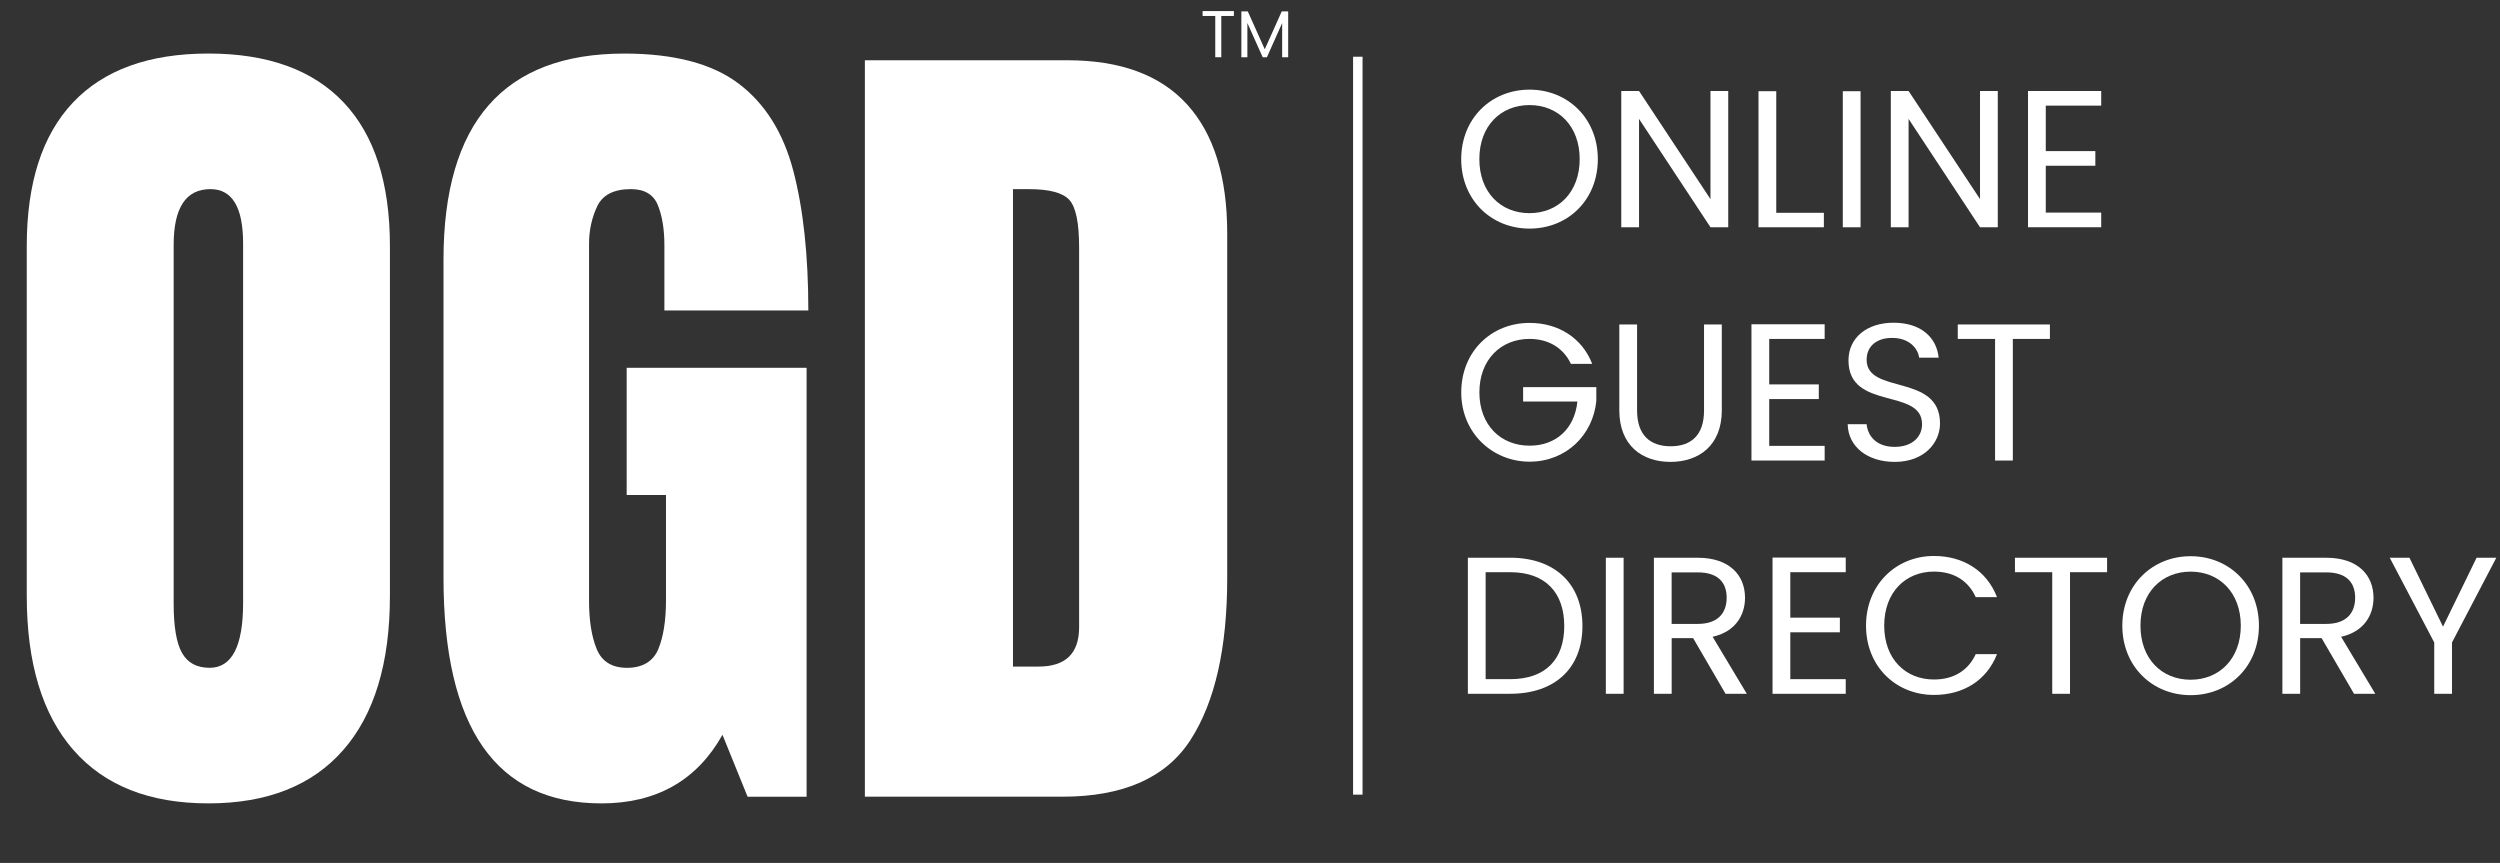
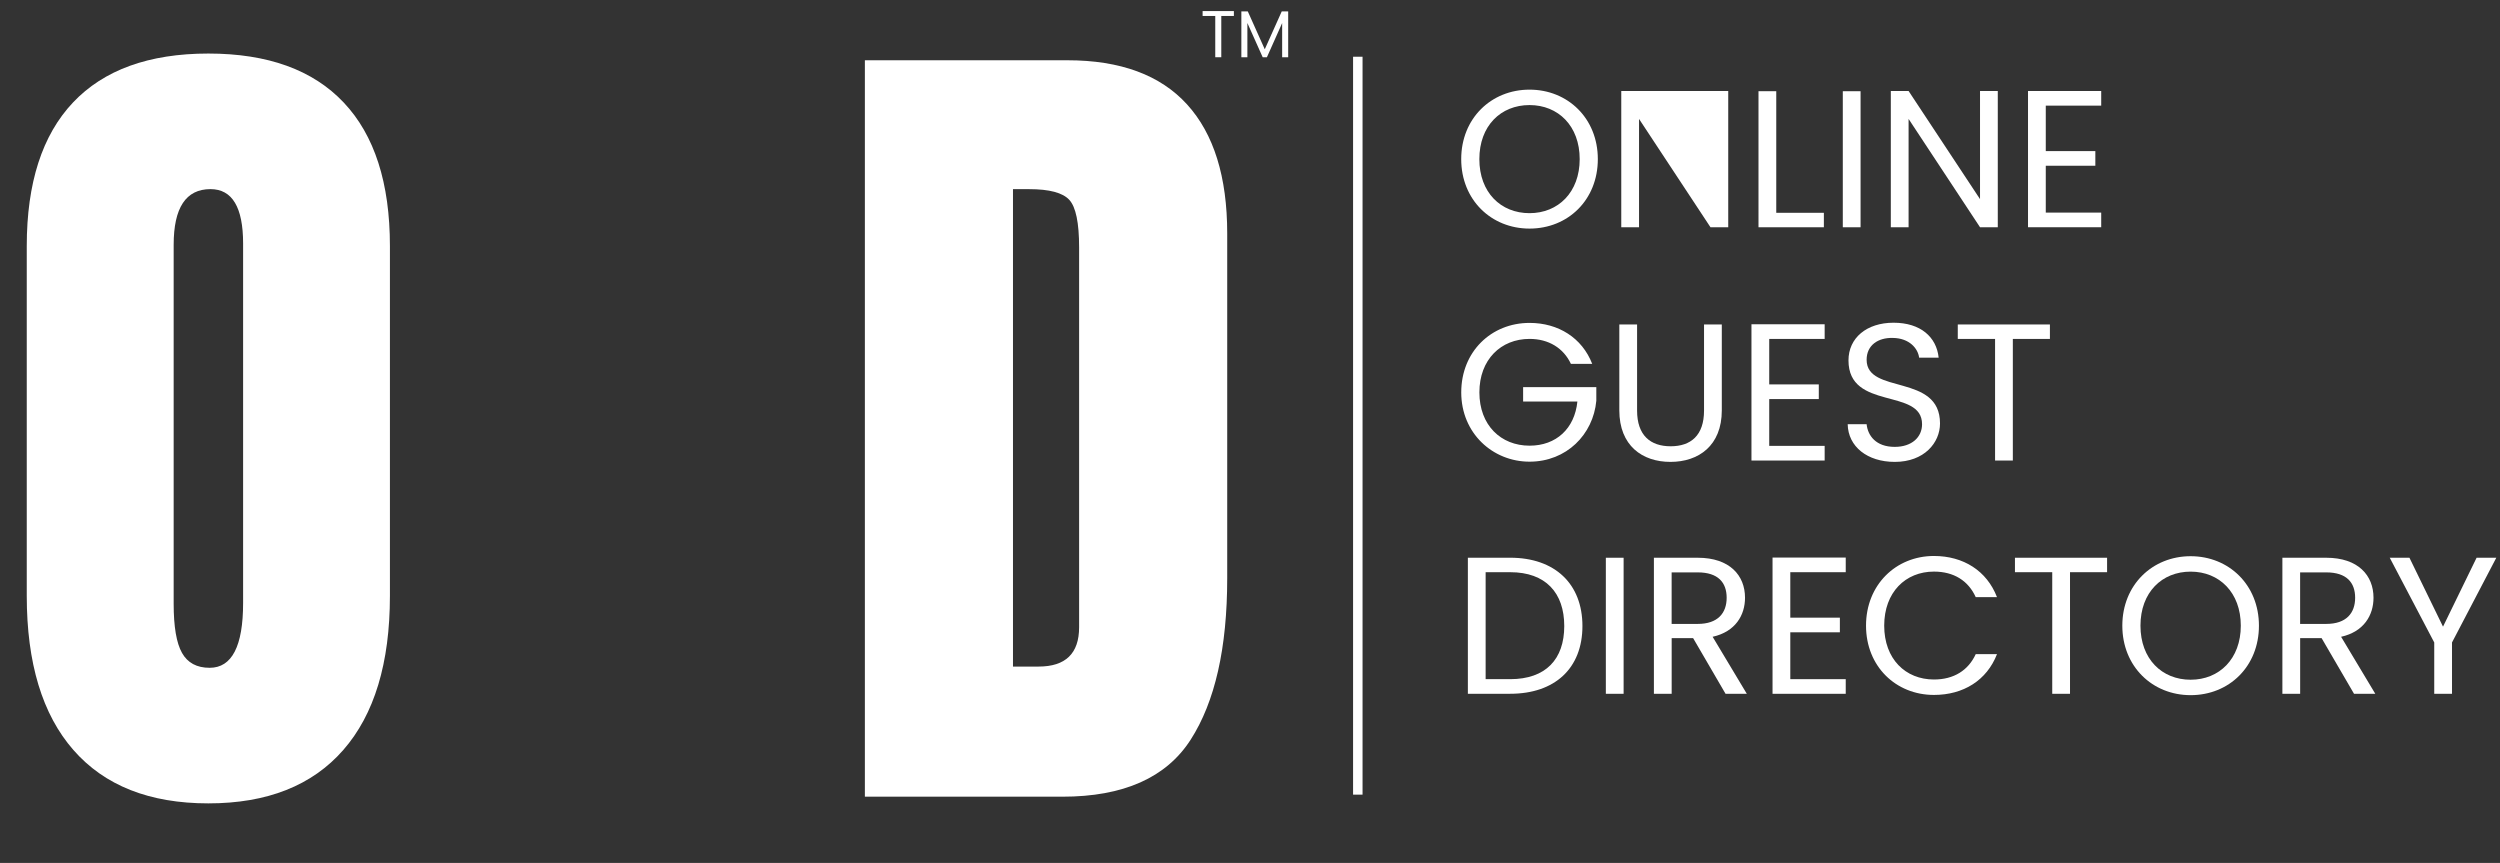
<svg xmlns="http://www.w3.org/2000/svg" id="Layer_1" data-name="Layer 1" viewBox="0 0 792.34 273.5">
  <rect x="0" y="0" width="792.34" height="273.5" fill="#333333" stroke="none" />
  <defs>
    <style>
      .cls-1 {
        fill: none;
        stroke: #fff;
        stroke-miterlimit: 10;
        stroke-width: 3px;
      }

      .cls-2 {
        fill: #fff;
        stroke-width: 0px;
      }
    </style>
  </defs>
  <g>
    <path class="cls-2" d="m66.04,254.62c-18.66,0-32.91-5.64-42.77-16.91-9.86-11.27-14.79-27.56-14.79-48.87v-110.86c0-19.98,4.88-35.14,14.65-45.49,9.77-10.34,24.07-15.52,42.9-15.52s33.13,5.17,42.9,15.52c9.77,10.34,14.65,25.51,14.65,45.49v110.86c0,21.31-4.93,37.6-14.79,48.87-9.86,11.27-24.11,16.91-42.77,16.91h.02Zm.4-42.97c7.07,0,10.61-6.85,10.61-20.56v-113.91c0-11.49-3.45-17.24-10.34-17.24-7.78,0-11.67,5.88-11.67,17.64v113.78c0,7.25.88,12.45,2.65,15.58,1.77,3.14,4.68,4.71,8.75,4.71Z" />
-     <path class="cls-2" d="m190.56,254.62c-33.33,0-50-23.87-50-71.61v-100.65c0-43.58,19.1-65.38,57.29-65.38,15.74,0,27.8,3.16,36.2,9.48s14.19,15.54,17.37,27.65c3.18,12.11,4.77,26.88,4.77,44.29h-45.62v-20.69c0-5.04-.69-9.26-2.06-12.66s-4.22-5.11-8.55-5.11c-5.39,0-8.95,1.81-10.68,5.44-1.72,3.63-2.59,7.6-2.59,11.94v113.12c0,6.28.82,11.38,2.45,15.32,1.63,3.93,4.84,5.9,9.61,5.9s8.24-1.97,9.88-5.9c1.63-3.93,2.45-9.13,2.45-15.58v-33.29h-12.46v-40.31h57.02v135.93h-18.7l-7.96-19.63c-8.13,14.5-20.95,21.75-38.46,21.75h.04Z" />
    <path class="cls-2" d="m274.11,252.5V19.1h64.18c16.8,0,29.44,4.66,37.93,13.99,8.49,9.33,12.73,22.96,12.73,40.91v109.27c0,22.1-3.87,39.17-11.6,51.19-7.74,12.02-21.28,18.04-40.65,18.04h-62.59Zm46.95-41.24h8.09c8.57,0,12.86-4.15,12.86-12.47v-120.41c0-7.78-1.04-12.8-3.12-15.05-2.08-2.25-6.3-3.38-12.67-3.38h-5.17v151.31h.01Z" />
  </g>
  <g>
    <path class="cls-2" d="m484.76,72.45c-12.12,0-21.65-9.09-21.65-22.02s9.53-22.02,21.65-22.02,21.65,9.09,21.65,22.02-9.46,22.02-21.65,22.02Zm0-4.89c9.09,0,15.9-6.62,15.9-17.13s-6.8-17.13-15.9-17.13-15.9,6.56-15.9,17.13,6.8,17.13,15.9,17.13Z" />
-     <path class="cls-2" d="m547.74,28.84v43.18h-5.63l-22.64-34.33v34.33h-5.63V28.84h5.63l22.64,34.27V28.84h5.63Z" />
+     <path class="cls-2" d="m547.74,28.84v43.18h-5.63l-22.64-34.33v34.33h-5.63V28.84h5.63V28.84h5.63Z" />
    <path class="cls-2" d="m562.96,28.91v38.54h15.09v4.58h-20.72V28.91h5.63,0Z" />
    <path class="cls-2" d="m584.05,28.91h5.63v43.12h-5.63V28.91Z" />
    <path class="cls-2" d="m633.17,28.84v43.18h-5.63l-22.64-34.33v34.33h-5.63V28.84h5.63l22.64,34.27V28.84h5.63Z" />
    <path class="cls-2" d="m665.95,33.48h-17.57v14.41h15.71v4.64h-15.71v14.85h17.57v4.64h-23.2V28.84h23.2v4.64Z" />
  </g>
  <g>
    <path class="cls-2" d="m504.62,115.33h-6.74c-2.35-5.01-7.05-7.92-13.11-7.92-9.09,0-15.9,6.56-15.9,16.95s6.8,16.89,15.9,16.89c8.47,0,14.29-5.44,15.16-13.98h-17.2v-4.58h23.2v4.33c-.99,10.7-9.46,19.3-21.16,19.3s-21.65-9.03-21.65-21.96,9.53-22.02,21.65-22.02c9.09,0,16.64,4.7,19.86,12.99h-.01Z" />
    <path class="cls-2" d="m513.22,102.84h5.63v27.28c0,7.92,4.27,11.32,10.64,11.32s10.58-3.4,10.58-11.32v-27.28h5.63v27.22c0,11.2-7.36,16.33-16.27,16.33s-16.21-5.13-16.21-16.33v-27.22Z" />
    <path class="cls-2" d="m578.3,107.42h-17.57v14.41h15.71v4.64h-15.71v14.85h17.57v4.64h-23.2v-43.18h23.2s0,4.64,0,4.64Z" />
    <path class="cls-2" d="m600.51,146.39c-8.66,0-14.78-4.83-14.91-11.94h6c.37,3.59,2.91,7.18,8.91,7.18,5.44,0,8.66-3.09,8.66-7.18,0-11.63-23.32-4.21-23.32-20.23,0-7.11,5.75-11.94,14.29-11.94s13.61,4.52,14.29,11.07h-6.19c-.37-2.91-3.09-6.19-8.35-6.25-4.64-.12-8.29,2.29-8.29,6.93,0,11.13,23.26,4.21,23.26,20.17,0,6.12-5.01,12.19-14.35,12.19Z" />
    <path class="cls-2" d="m620.49,102.84h29.2v4.58h-11.75v38.54h-5.63v-38.54h-11.82s0-4.58,0-4.58Z" />
  </g>
  <g>
    <path class="cls-2" d="m501.53,198.42c0,13.36-8.72,21.46-22.89,21.46h-13.42v-43.12h13.42c14.17,0,22.89,8.29,22.89,21.65h0Zm-22.89,16.83c11.26,0,17.13-6.31,17.13-16.83s-5.88-17.07-17.13-17.07h-7.79v33.9h7.79Z" />
    <path class="cls-2" d="m508.95,176.77h5.63v43.12h-5.63v-43.12Z" />
    <path class="cls-2" d="m538.09,176.77c10.14,0,14.97,5.63,14.97,12.68,0,5.51-3.03,10.76-10.27,12.37l10.83,18.06h-6.74l-10.27-17.63h-6.8v17.63h-5.63v-43.12h13.92,0Zm0,4.64h-8.29v16.33h8.29c6.37,0,9.15-3.46,9.15-8.29s-2.72-8.04-9.15-8.04h0Z" />
    <path class="cls-2" d="m584.98,181.35h-17.57v14.41h15.71v4.64h-15.71v14.85h17.57v4.64h-23.2v-43.18h23.2v4.64h0Z" />
    <path class="cls-2" d="m612.94,176.21c9.34,0,16.76,4.7,19.98,13.05h-6.74c-2.35-5.2-6.93-8.1-13.24-8.1-9.03,0-15.77,6.56-15.77,17.13s6.74,17.07,15.77,17.07c6.31,0,10.89-2.91,13.24-8.04h6.74c-3.22,8.29-10.64,12.93-19.98,12.93-12.06,0-21.53-9.03-21.53-21.96s9.46-22.08,21.53-22.08h0Z" />
    <path class="cls-2" d="m638.61,176.77h29.2v4.58h-11.75v38.54h-5.63v-38.54h-11.82v-4.58Z" />
    <path class="cls-2" d="m694.29,220.32c-12.12,0-21.65-9.09-21.65-22.02s9.53-22.02,21.65-22.02,21.65,9.09,21.65,22.02-9.46,22.02-21.65,22.02Zm0-4.89c9.09,0,15.9-6.62,15.9-17.13s-6.8-17.13-15.9-17.13-15.9,6.56-15.9,17.13,6.8,17.13,15.9,17.13Z" />
    <path class="cls-2" d="m737.28,176.77c10.14,0,14.97,5.63,14.97,12.68,0,5.51-3.03,10.76-10.27,12.37l10.83,18.06h-6.74l-10.27-17.63h-6.8v17.63h-5.63v-43.12h13.92,0Zm0,4.64h-8.29v16.33h8.29c6.37,0,9.15-3.46,9.15-8.29s-2.72-8.04-9.15-8.04h0Z" />
    <path class="cls-2" d="m757.39,176.77h6.25l10.64,21.84,10.64-21.84h6.25l-14.04,26.85v16.27h-5.63v-16.27l-14.1-26.85h-.01Z" />
  </g>
  <line class="cls-1" x1="430.34" y1="17.98" x2="430.34" y2="251.85" />
  <g>
    <path class="cls-2" d="m381.15,3.51h9.91v1.55h-3.99v13.08h-1.91V5.06h-4.01v-1.55Z" />
    <path class="cls-2" d="m393.41,3.61h2.06l5.38,12.01,5.38-12.01h2.04v14.53h-1.91V7.31l-4.83,10.83h-1.34l-4.85-10.85v10.85h-1.91V3.61h-.02Z" />
  </g>
</svg>